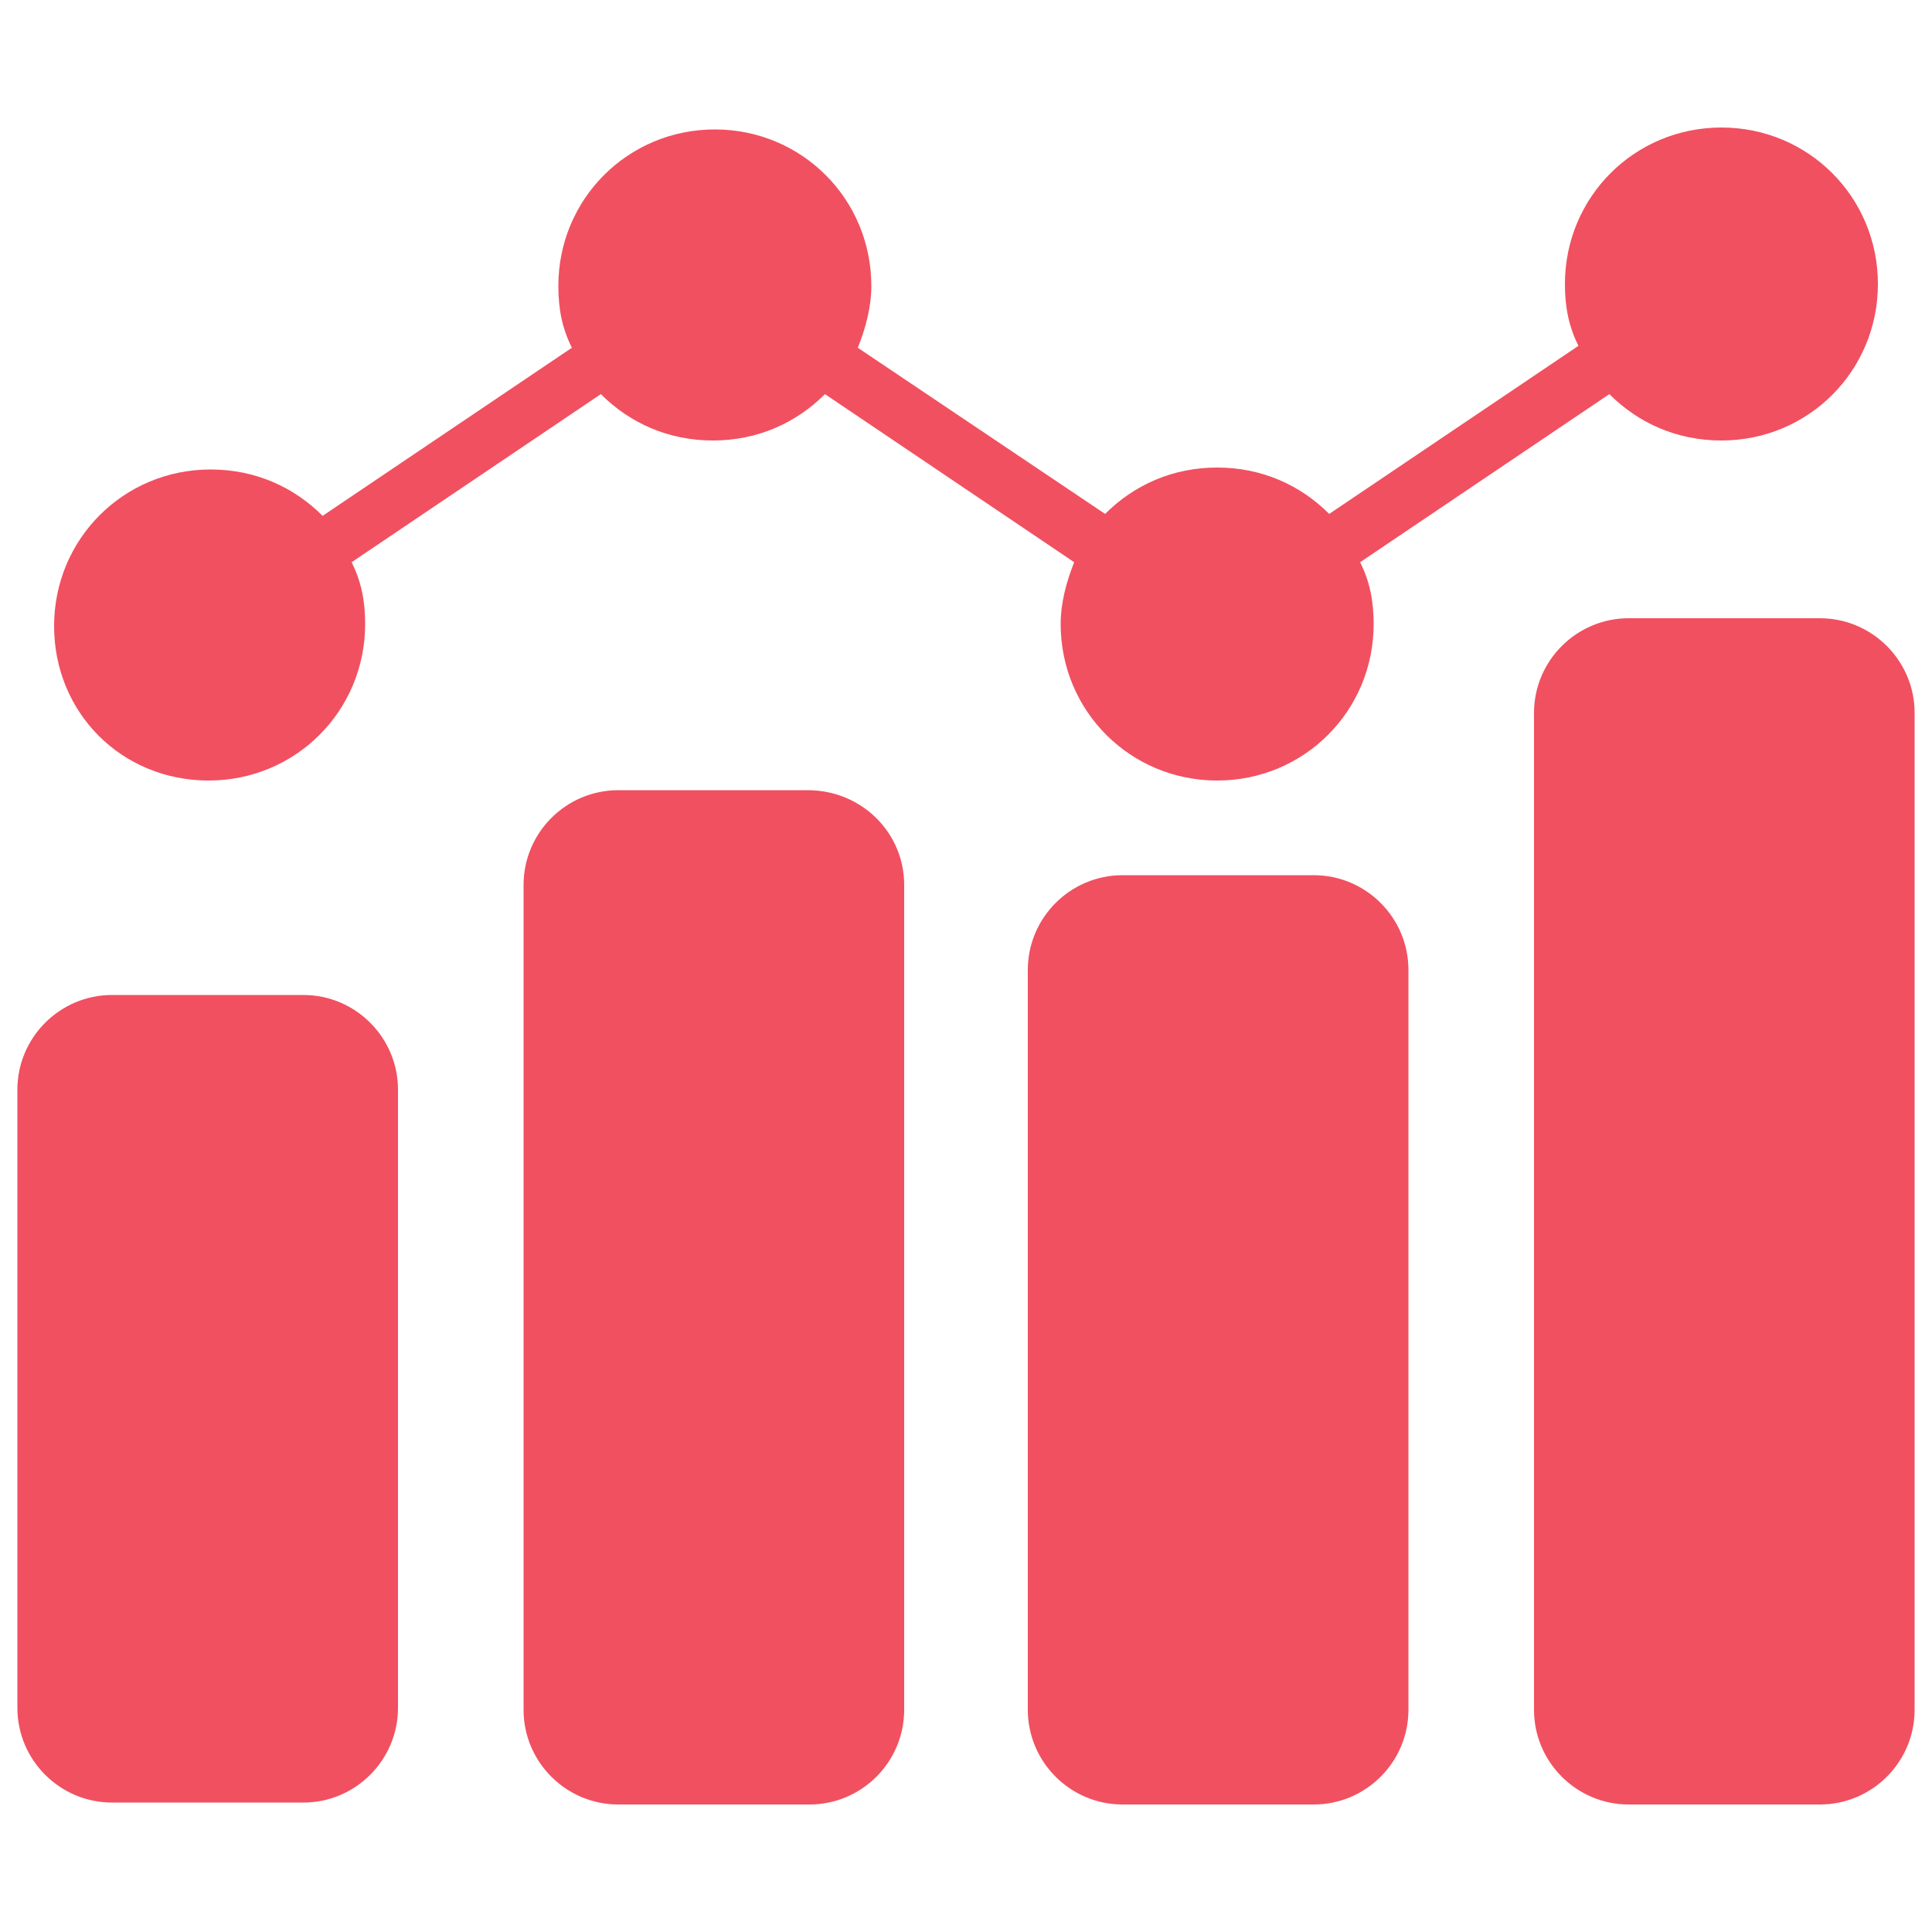
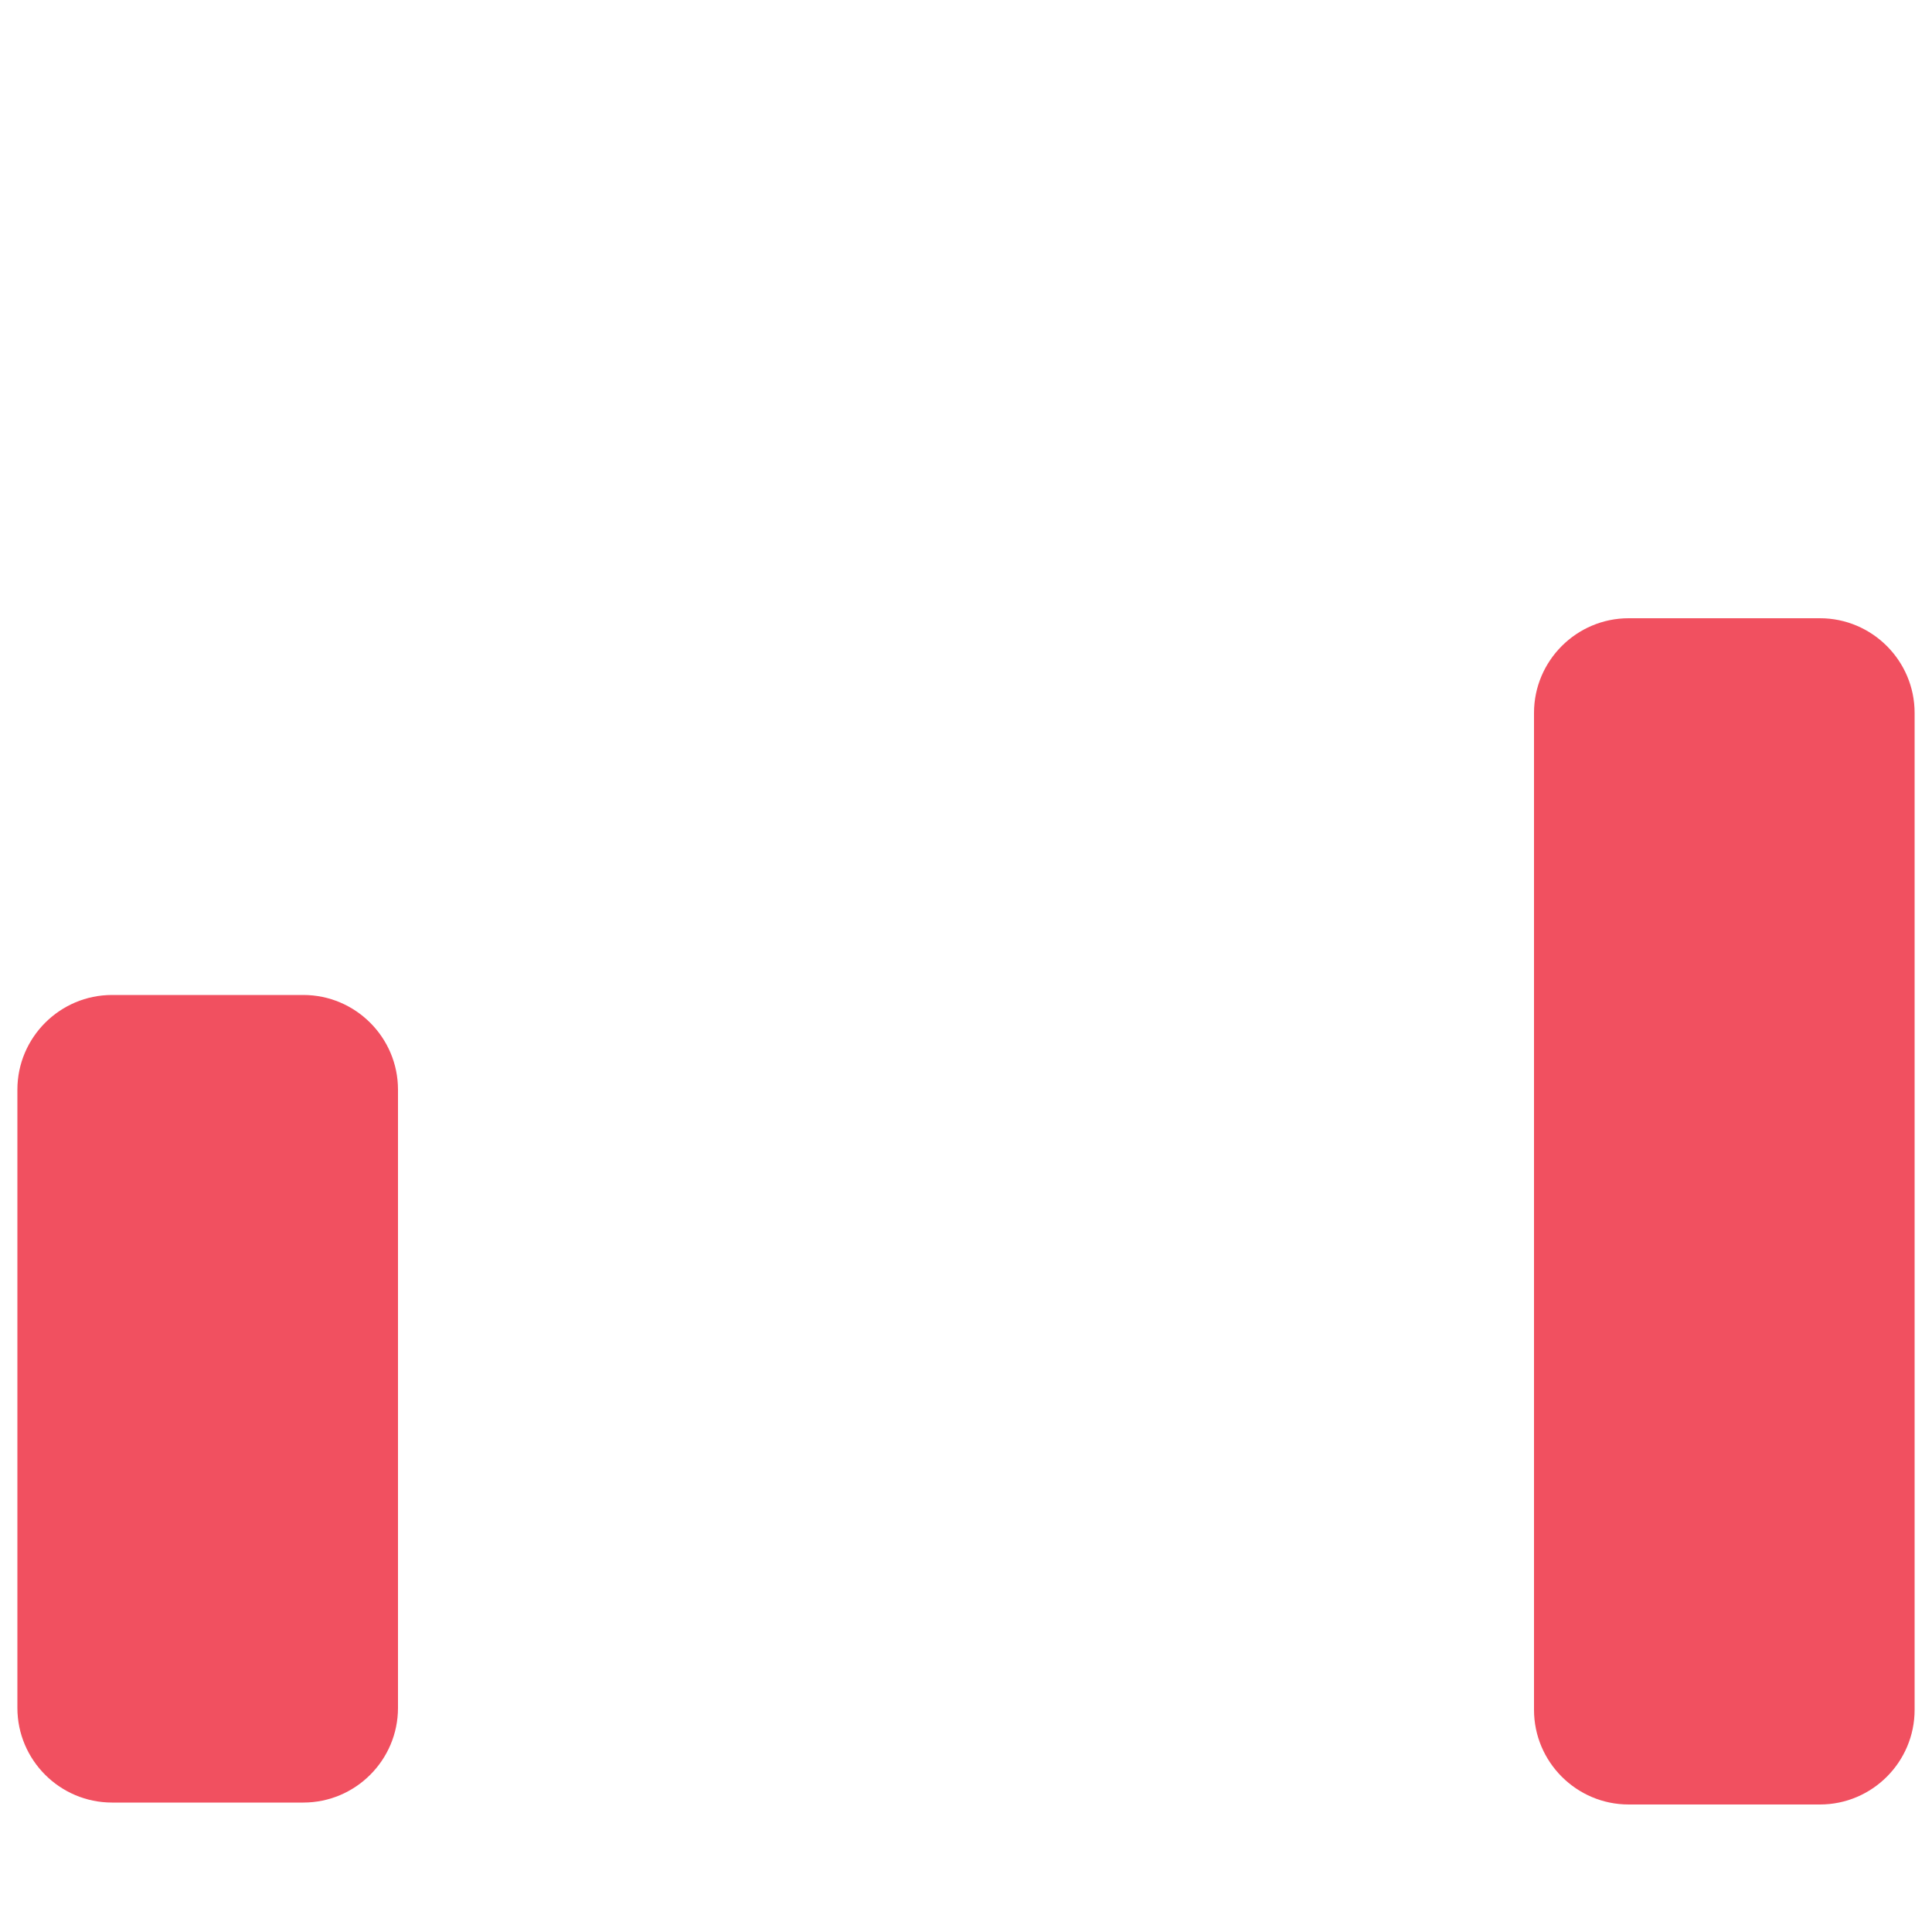
<svg xmlns="http://www.w3.org/2000/svg" id="Layer_1" x="0px" y="0px" viewBox="0 0 100 100" style="enable-background:new 0 0 100 100;fill: #7a7a7a;fill: #CB4F53;fill: #F15060;" xml:space="preserve">
  <g>
    <path d="M15.7,51.5H5.8c-2.7,0-4.9,2.2-4.9,4.9v32c0,2.7,2.2,4.9,4.9,4.9h9.9c2.7,0,4.9-2.2,4.9-4.9l0-32 C20.6,53.7,18.4,51.5,15.7,51.5L15.7,51.5z" />
-     <path d="M41.8,40.9H32c-2.7,0-4.9,2.2-4.9,4.9v42.7c0,2.7,2.2,4.9,4.9,4.9h9.9c2.7,0,4.9-2.2,4.9-4.9l0-42.7 C46.8,43.1,44.6,40.9,41.8,40.9L41.8,40.9z" />
-     <path d="M68,45.3h-9.9c-2.7,0-4.9,2.2-4.9,4.9v38.3c0,2.7,2.2,4.9,4.9,4.9H68c2.7,0,4.9-2.2,4.9-4.9V50.2 C72.9,47.5,70.7,45.3,68,45.3z" />
    <path d="M94.2,32h-9.9c-2.7,0-4.9,2.2-4.9,4.9v51.6c0,2.7,2.2,4.9,4.9,4.9h9.9c2.7,0,4.9-2.2,4.9-4.9V36.9 C99.1,34.2,96.9,32,94.2,32z" />
-     <path d="M10.8,40.4c4.5,0,8.1-3.6,8.1-8.1c0-1.2-0.2-2.2-0.7-3.2l12.9-8.7c1.5,1.5,3.5,2.4,5.8,2.4c2.3,0,4.3-0.9,5.8-2.4l12.9,8.7 c-0.4,1-0.7,2.1-0.7,3.2c0,4.5,3.6,8.1,8.1,8.1s8.1-3.6,8.1-8.1c0-1.2-0.2-2.2-0.7-3.2l12.9-8.7c1.5,1.5,3.5,2.4,5.8,2.4 c4.5,0,8.1-3.6,8.1-8.1c0-4.5-3.6-8.1-8.1-8.1c-4.5,0-8.1,3.6-8.1,8.1c0,1.2,0.2,2.2,0.7,3.2l-12.9,8.7c-1.5-1.5-3.5-2.4-5.8-2.4 c-2.3,0-4.3,0.9-5.8,2.4L44.4,18c0.4-1,0.7-2.1,0.7-3.2c0-4.5-3.6-8.1-8.1-8.1c-4.5,0-8.1,3.6-8.1,8.1c0,1.2,0.2,2.2,0.7,3.2 l-12.9,8.7c-1.5-1.5-3.5-2.4-5.8-2.4c-4.5,0-8.1,3.6-8.1,8.1S6.3,40.4,10.8,40.4z" />
  </g>
</svg>